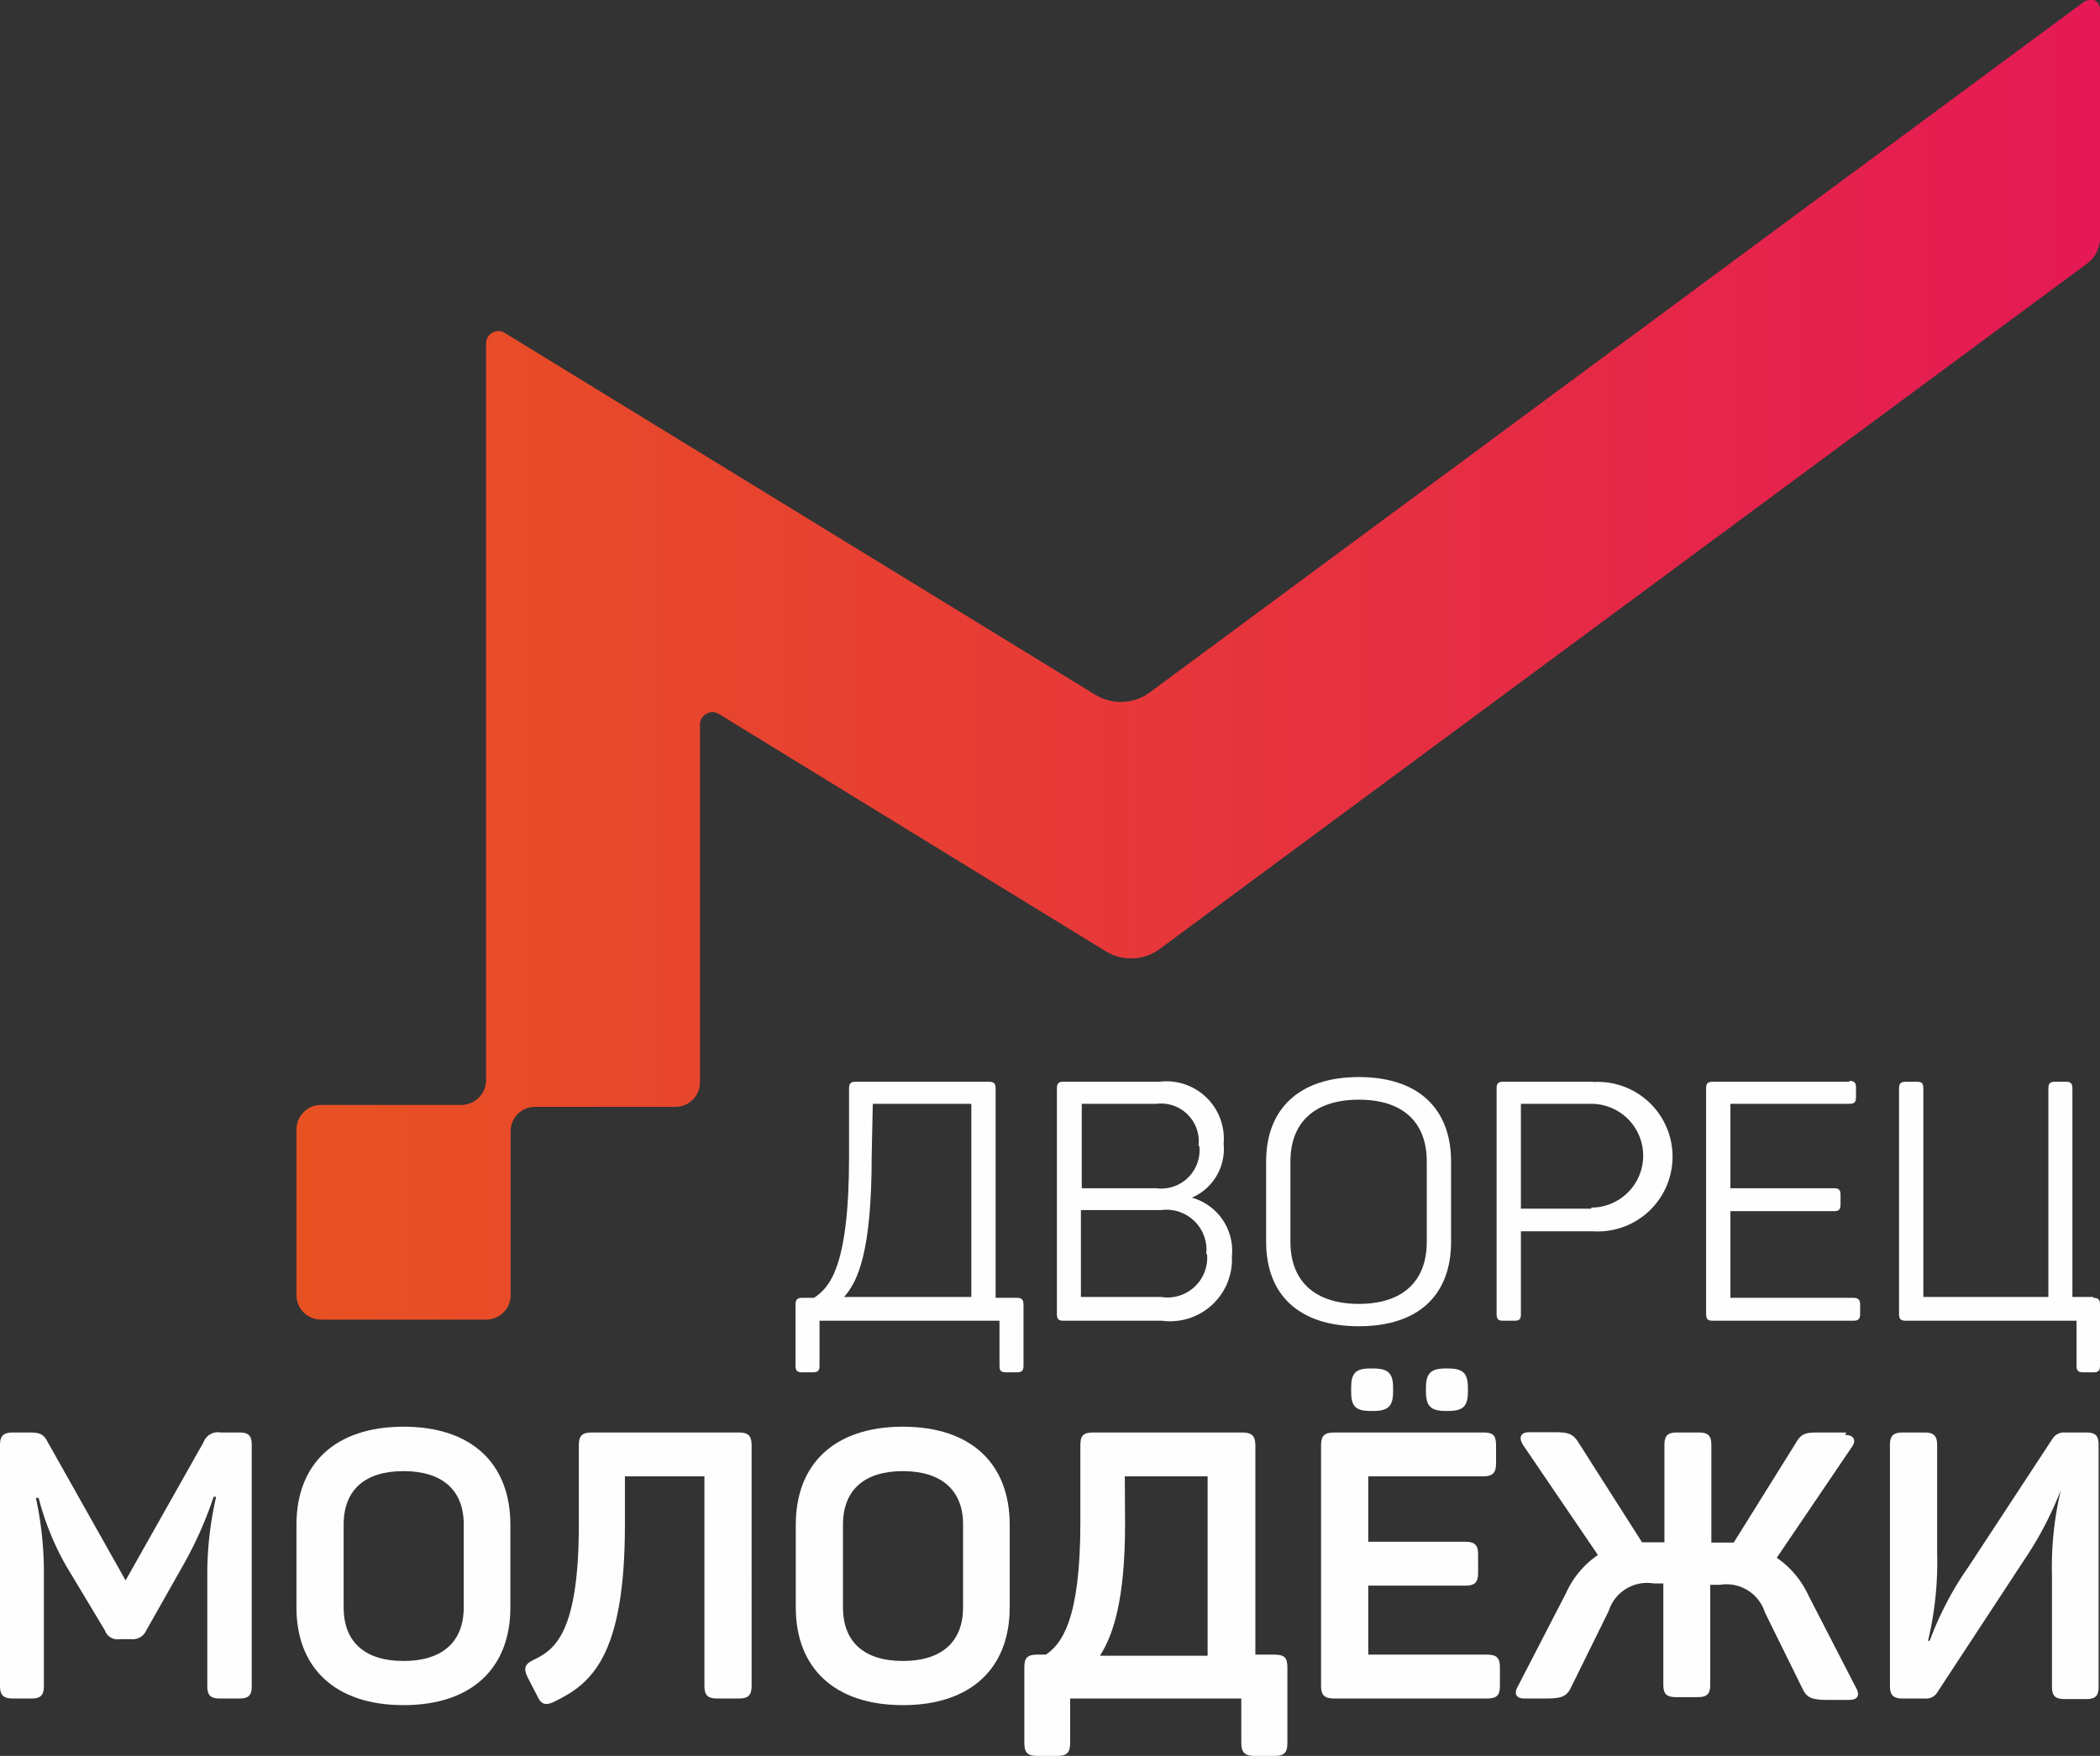
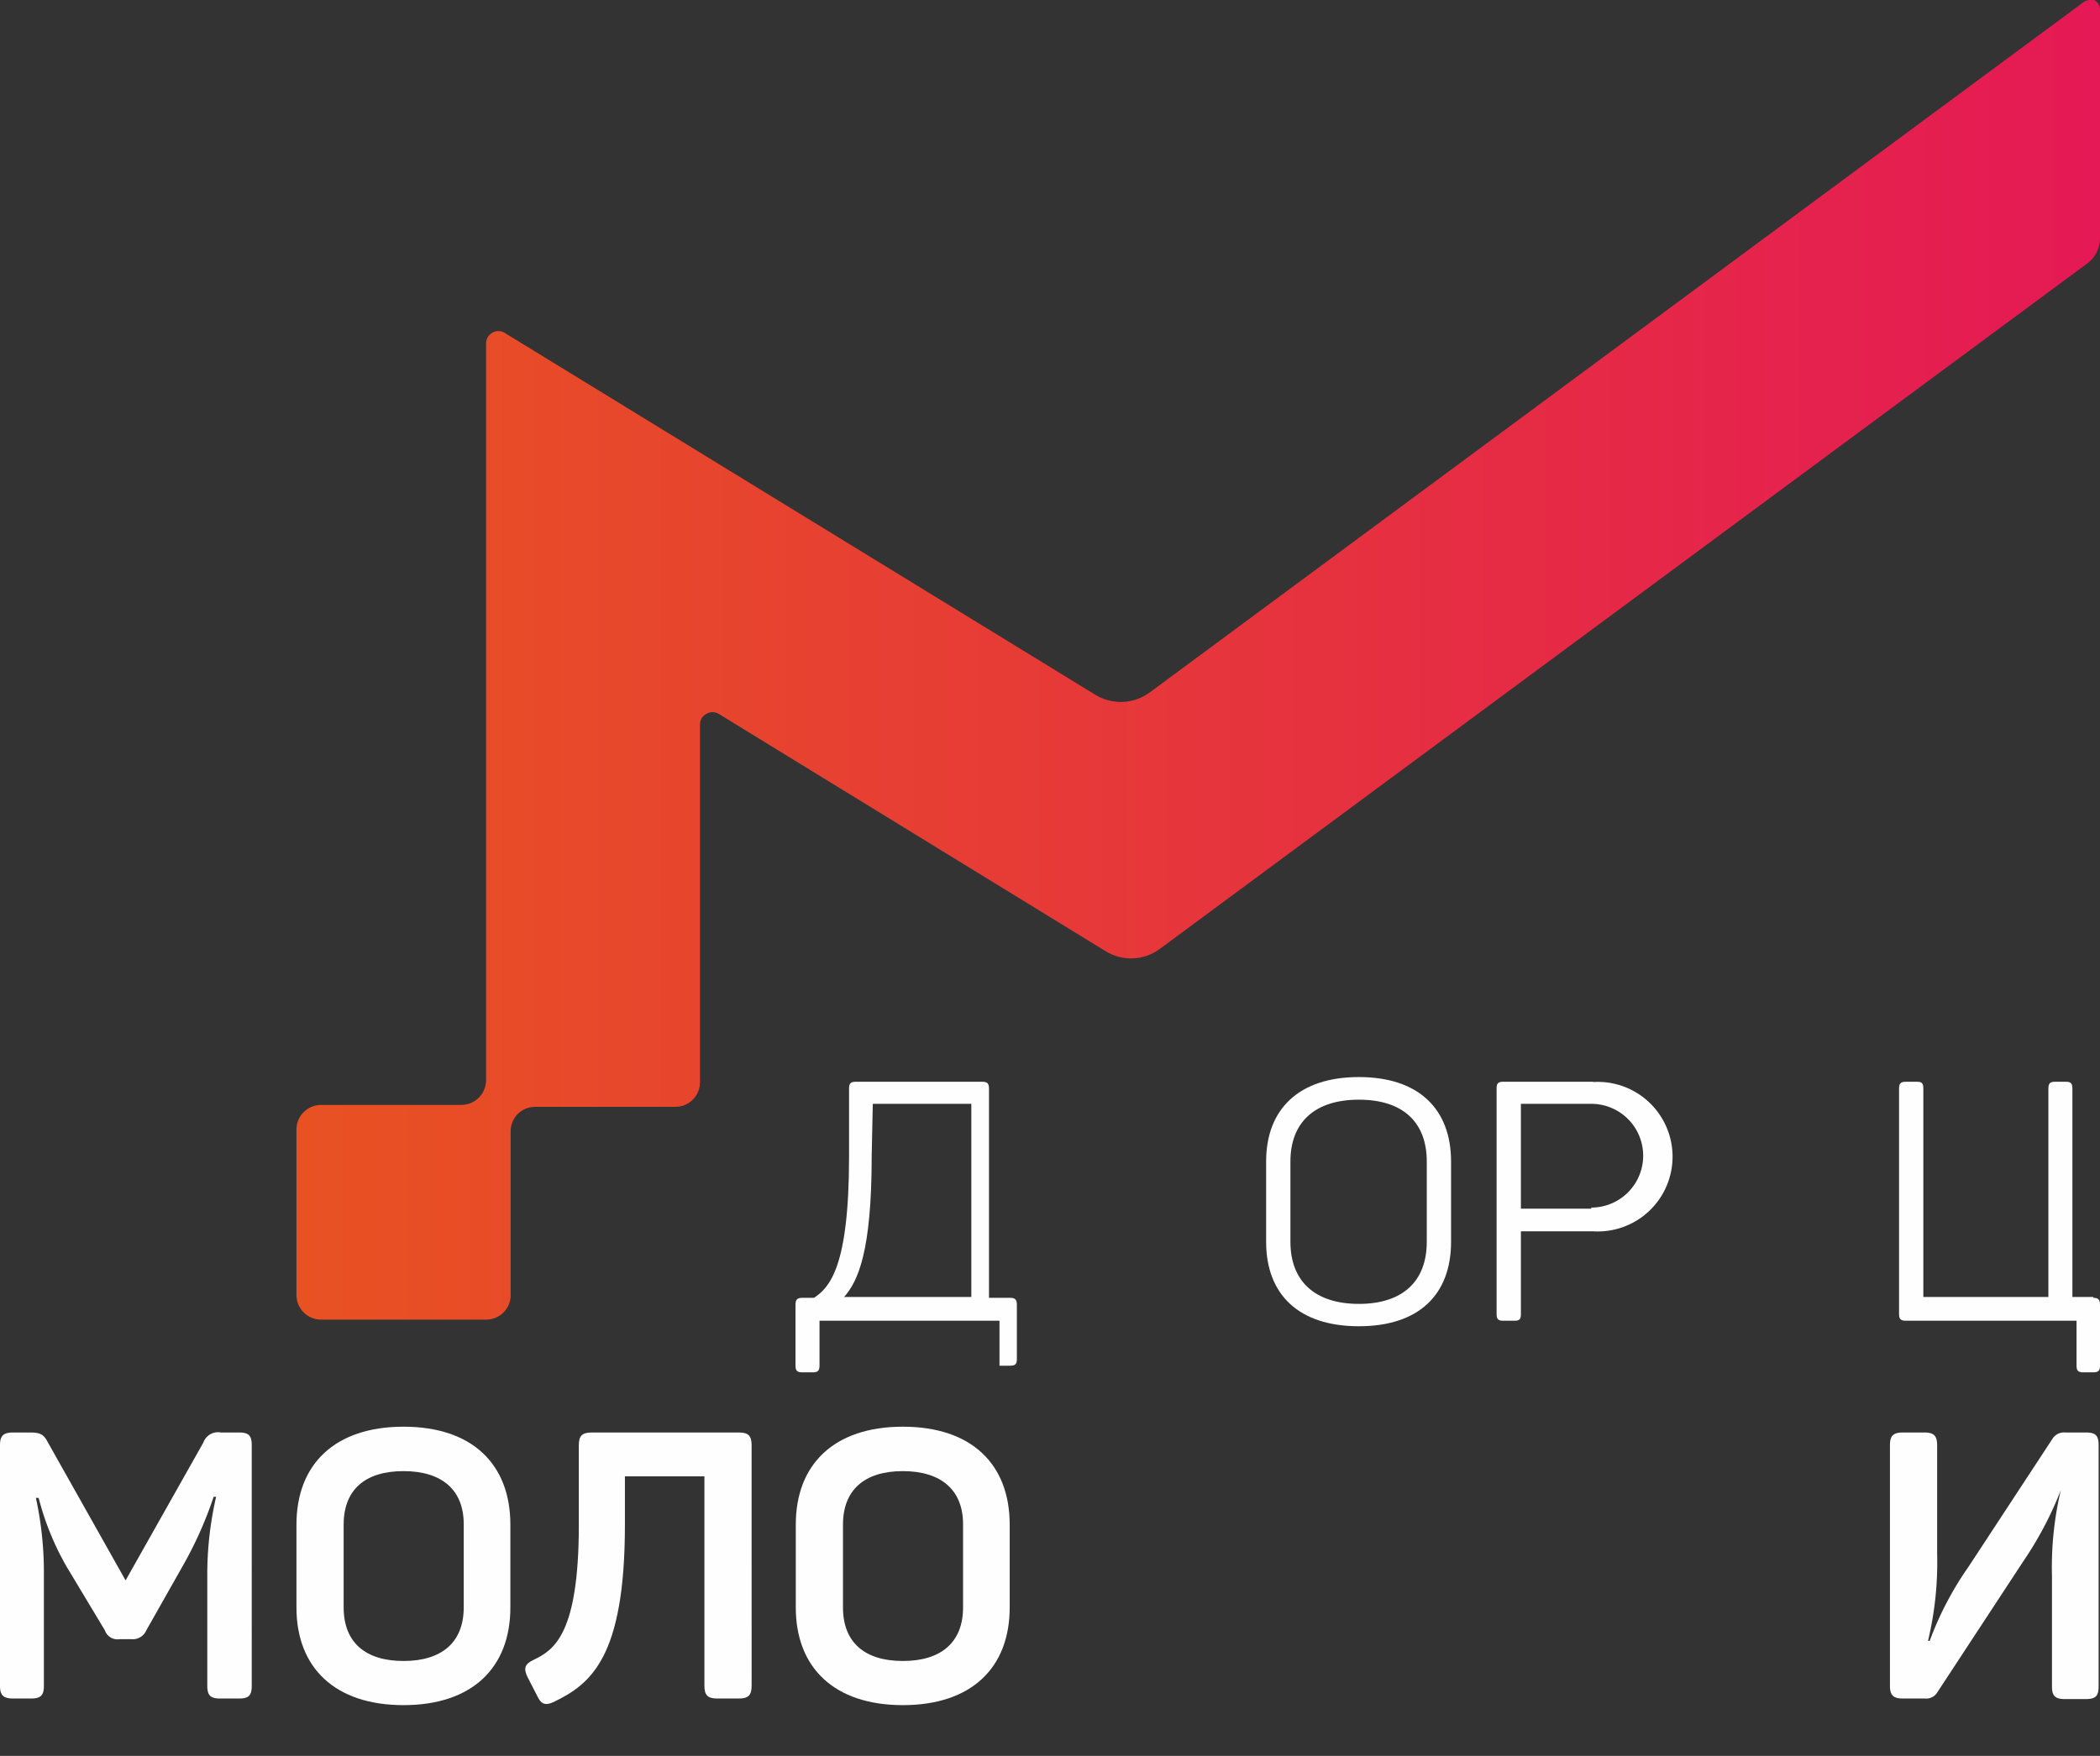
<svg xmlns="http://www.w3.org/2000/svg" viewBox="0 0 76.08 63.63">
  <rect x="0" y="0" width="76.08" height="63.63" fill="#333333" stroke="none" />
  <defs>
    <style>.cls-1{fill:none;clip-rule:evenodd;}.cls-2{fill:#fefefe;fill-rule:evenodd;}.cls-3{clip-path:url(#clip-path);}.cls-4{fill:url(#Безымянный_градиент_4);}</style>
    <clipPath id="clip-path">
      <path class="cls-1" d="M76.08,8.6V.39A.39.39,0,0,0,75.87,0a.59.59,0,0,0-.17,0h0a.4.4,0,0,0-.22.08l-33.81,25a1.77,1.77,0,0,1-2,.09L18.28,12.06a.43.43,0,0,0-.45,0,.44.44,0,0,0-.22.39v26.7a.9.9,0,0,1-.89.89H11.63a.89.89,0,0,0-.89.89v6a.89.89,0,0,0,.89.89h6A.89.89,0,0,0,18.5,47v-6a.88.88,0,0,1,.88-.89h5.09a.89.89,0,0,0,.89-.89V26.25a.42.42,0,0,1,.23-.38.43.43,0,0,1,.45,0l14,8.59a1.75,1.75,0,0,0,2-.09L75.6,9.56a1.14,1.14,0,0,0,.48-1" />
    </clipPath>
    <linearGradient id="Безымянный_градиент_4" x1="10.74" y1="23.93" x2="76.08" y2="23.93" gradientUnits="userSpaceOnUse">
      <stop offset="0" stop-color="#e85222" />
      <stop offset="1" stop-color="#e51955" />
    </linearGradient>
  </defs>
  <g id="Слой_2" data-name="Слой 2">
    <g id="Слой_2-2" data-name="Слой 2">
-       <path class="cls-2" d="M35.83,39.2H31c-.18,0-.24.06-.24.25v2.47c0,4-.71,4.74-1.27,5.11h-.43c-.18,0-.24.07-.24.25v2.21c0,.18.06.24.24.24h.39c.18,0,.24-.06.24-.24V47.86h6.52v1.63c0,.18.05.24.24.24h.39c.18,0,.24-.06.24-.24V47.28c0-.18-.06-.25-.24-.25h-.77V39.45c0-.19-.06-.25-.25-.25M31.62,40h3.57v7H30.58c.5-.57,1-1.63,1-5.11Z" />
-       <path class="cls-2" d="M42,39.2H38.53c-.18,0-.24.06-.24.25v8.17c0,.18.06.24.24.24H42.1a2.24,2.24,0,0,0,2.53-2.33,2,2,0,0,0-1.45-2.13v0a1.92,1.92,0,0,0,1.15-1.95A2.08,2.08,0,0,0,42,39.2m1.45,2.33a1.39,1.39,0,0,1-1.56,1.53h-2.7V40h2.7A1.37,1.37,0,0,1,43.42,41.53Zm.28,3.92A1.44,1.44,0,0,1,42.07,47H39.16V43.85h2.91A1.45,1.45,0,0,1,43.7,45.45Z" />
+       <path class="cls-2" d="M35.83,39.2H31c-.18,0-.24.06-.24.25v2.47c0,4-.71,4.74-1.27,5.11h-.43c-.18,0-.24.07-.24.25v2.21c0,.18.06.24.24.24h.39c.18,0,.24-.06.24-.24V47.86h6.52v1.63h.39c.18,0,.24-.06.24-.24V47.28c0-.18-.06-.25-.24-.25h-.77V39.45c0-.19-.06-.25-.25-.25M31.62,40h3.57v7H30.58c.5-.57,1-1.63,1-5.11Z" />
      <path class="cls-2" d="M45.87,42.09V45c0,1.91,1.18,3.06,3.36,3.06s3.34-1.15,3.34-3.06V42.09c0-1.9-1.17-3.06-3.34-3.06s-3.36,1.16-3.36,3.06m5.82,0V45c0,1.42-.86,2.25-2.46,2.25s-2.48-.83-2.48-2.25V42.09c0-1.41.87-2.24,2.48-2.24S51.69,40.68,51.69,42.09Z" />
      <path class="cls-2" d="M57.72,39.2H54.46c-.18,0-.24.06-.24.24v8.18c0,.18.06.24.24.24h.41c.18,0,.23-.06.23-.24v-3h2.62a2.71,2.71,0,1,0,0-5.41m-.07,4.59H55.1V40h2.55a1.88,1.88,0,1,1,0,3.76Z" />
-       <path class="cls-2" d="M67,39.2H62.05c-.18,0-.24.06-.24.24v8.18c0,.18.06.24.24.24h5.1c.17,0,.24-.06.24-.24v-.34c0-.18-.07-.25-.24-.25H62.69V43.89h3.76c.17,0,.23-.06.23-.25V43.3c0-.18-.06-.24-.23-.24H62.69V40H67c.18,0,.24-.06.24-.24v-.35c0-.18-.06-.24-.24-.24" />
      <path class="cls-2" d="M75.84,47h-.76V39.45c0-.19-.06-.25-.23-.25h-.4c-.18,0-.24.06-.24.25V47H69.68V39.45c0-.19-.05-.25-.23-.25h-.4c-.19,0-.25.06-.25.25v8.17c0,.18.06.24.25.24h6.18v1.63c0,.18.06.24.24.24h.37c.18,0,.24-.06.24-.24V47.28c0-.18-.06-.25-.24-.25" />
      <path class="cls-2" d="M8.66,51.91H8a.56.56,0,0,0-.63.36l-2.82,5L1.73,52.26c-.15-.29-.28-.35-.66-.35H.48c-.36,0-.48.12-.48.46v8.72c0,.34.12.46.48.46h.65c.35,0,.46-.12.46-.46V57a12.62,12.62,0,0,0-.29-2.72h.1a10,10,0,0,0,1,2.47L3.8,59.08a.48.48,0,0,0,.53.32h.44a.53.53,0,0,0,.53-.32l1.33-2.35a14.09,14.09,0,0,0,1.11-2.49h.09a12.56,12.56,0,0,0-.32,2.7v4.15c0,.34.11.46.46.46h.69c.36,0,.46-.12.46-.46V52.37c0-.34-.1-.46-.46-.46" />
      <path class="cls-2" d="M10.74,55.25v3c0,2.18,1.39,3.54,3.88,3.54s3.87-1.36,3.87-3.54v-3c0-2.19-1.38-3.55-3.87-3.55s-3.88,1.36-3.88,3.55m6.06,0v3c0,1.26-.79,1.94-2.18,1.94s-2.17-.68-2.17-1.94v-3c0-1.26.77-1.94,2.17-1.94S16.8,54,16.8,55.23Z" />
      <path class="cls-2" d="M26.77,51.91H21.44c-.35,0-.47.12-.47.46v2.89c0,4-.92,4.54-1.64,4.89-.32.15-.37.31-.22.62l.35.68c.14.31.3.37.61.22,1.32-.64,2.57-1.59,2.57-6.41V53.5h2.88v7.59c0,.34.12.46.46.46h.79c.34,0,.46-.12.46-.46V52.37c0-.34-.12-.46-.46-.46" />
      <path class="cls-2" d="M28.83,55.25v3c0,2.18,1.39,3.54,3.88,3.54s3.87-1.36,3.87-3.54v-3c0-2.19-1.38-3.55-3.87-3.55s-3.88,1.36-3.88,3.55m6.06,0v3c0,1.26-.79,1.94-2.18,1.94s-2.17-.68-2.17-1.94v-3c0-1.26.78-1.94,2.17-1.94S34.89,54,34.89,55.23Z" />
-       <path class="cls-2" d="M45,51.91h-5.4c-.36,0-.46.12-.46.46v2.81c0,3.5-.67,4.39-1.25,4.78h-.32c-.35,0-.46.12-.46.46v2.74c0,.34.11.47.46.47h.74c.35,0,.46-.13.46-.47V61.55h6.2v1.61c0,.34.13.47.47.47h.74c.36,0,.46-.13.46-.47V60.42c0-.34-.1-.46-.46-.46h-.7V52.37c0-.34-.13-.46-.48-.46M40.75,53.5h3V60h-3.9c.5-.79.91-2.07.91-4.79Z" />
-       <path class="cls-2" d="M49.75,49.59h-.1c-.54,0-.7.17-.7.7v.14c0,.53.16.7.7.7h.1c.54,0,.72-.17.72-.7v-.14c0-.53-.18-.7-.72-.7m2.71,0h-.08c-.54,0-.72.17-.72.7v.14c0,.53.18.7.72.7h.08c.55,0,.72-.17.72-.7v-.14C53.18,49.76,53,49.59,52.46,49.59Zm1.27,2.32H48.34c-.36,0-.48.12-.48.46v8.72c0,.34.12.46.48.46h5.53c.36,0,.47-.12.47-.46v-.67c0-.34-.11-.46-.47-.46h-4.3v-2.5h3.52c.34,0,.46-.12.46-.46v-.67c0-.34-.12-.46-.46-.46H49.57V53.5h4.16c.35,0,.47-.13.47-.47v-.66C54.2,52,54.08,51.91,53.73,51.91Z" />
-       <path class="cls-2" d="M66.89,51.91H66c-.56,0-.72,0-.94.38L62.81,55.9H62V52.37c0-.34-.11-.46-.46-.46h-.78c-.35,0-.46.12-.46.46v3.52h-.81l-2.3-3.61c-.21-.34-.38-.38-.92-.38h-.87c-.32,0-.38.2-.23.45l2.72,4a3.3,3.3,0,0,0-1.15,1.37L55,61.09c-.15.25-.11.46.23.46H56c.57,0,.76-.07.92-.41l1.36-2.76a1.46,1.46,0,0,1,1.63-1h.35v3.66c0,.34.11.46.46.46h.78c.35,0,.46-.12.46-.46V57.43h.35a1.46,1.46,0,0,1,1.63,1l1.36,2.76c.16.34.35.41.92.41H67c.34,0,.38-.21.23-.46l-1.71-3.32a3.37,3.37,0,0,0-1.15-1.37l2.71-4c.18-.24.1-.45-.23-.45" />
      <path class="cls-2" d="M75.62,51.91h-.8a.49.49,0,0,0-.45.21l-3.05,4.65a11.82,11.82,0,0,0-1.41,2.69h-.06a12.24,12.24,0,0,0,.33-3.15V52.37c0-.34-.12-.46-.46-.46h-.78c-.35,0-.47.12-.47.46v8.72c0,.34.12.46.47.46h.79a.47.47,0,0,0,.46-.23l3.11-4.74A12.92,12.92,0,0,0,74.66,54h0a12.19,12.19,0,0,0-.32,3.11v4c0,.34.11.46.46.46h.77c.36,0,.46-.12.46-.46V52.37c0-.34-.1-.46-.46-.46" />
      <g class="cls-3">
        <rect class="cls-4" x="10.74" width="65.34" height="47.86" />
      </g>
    </g>
  </g>
</svg>